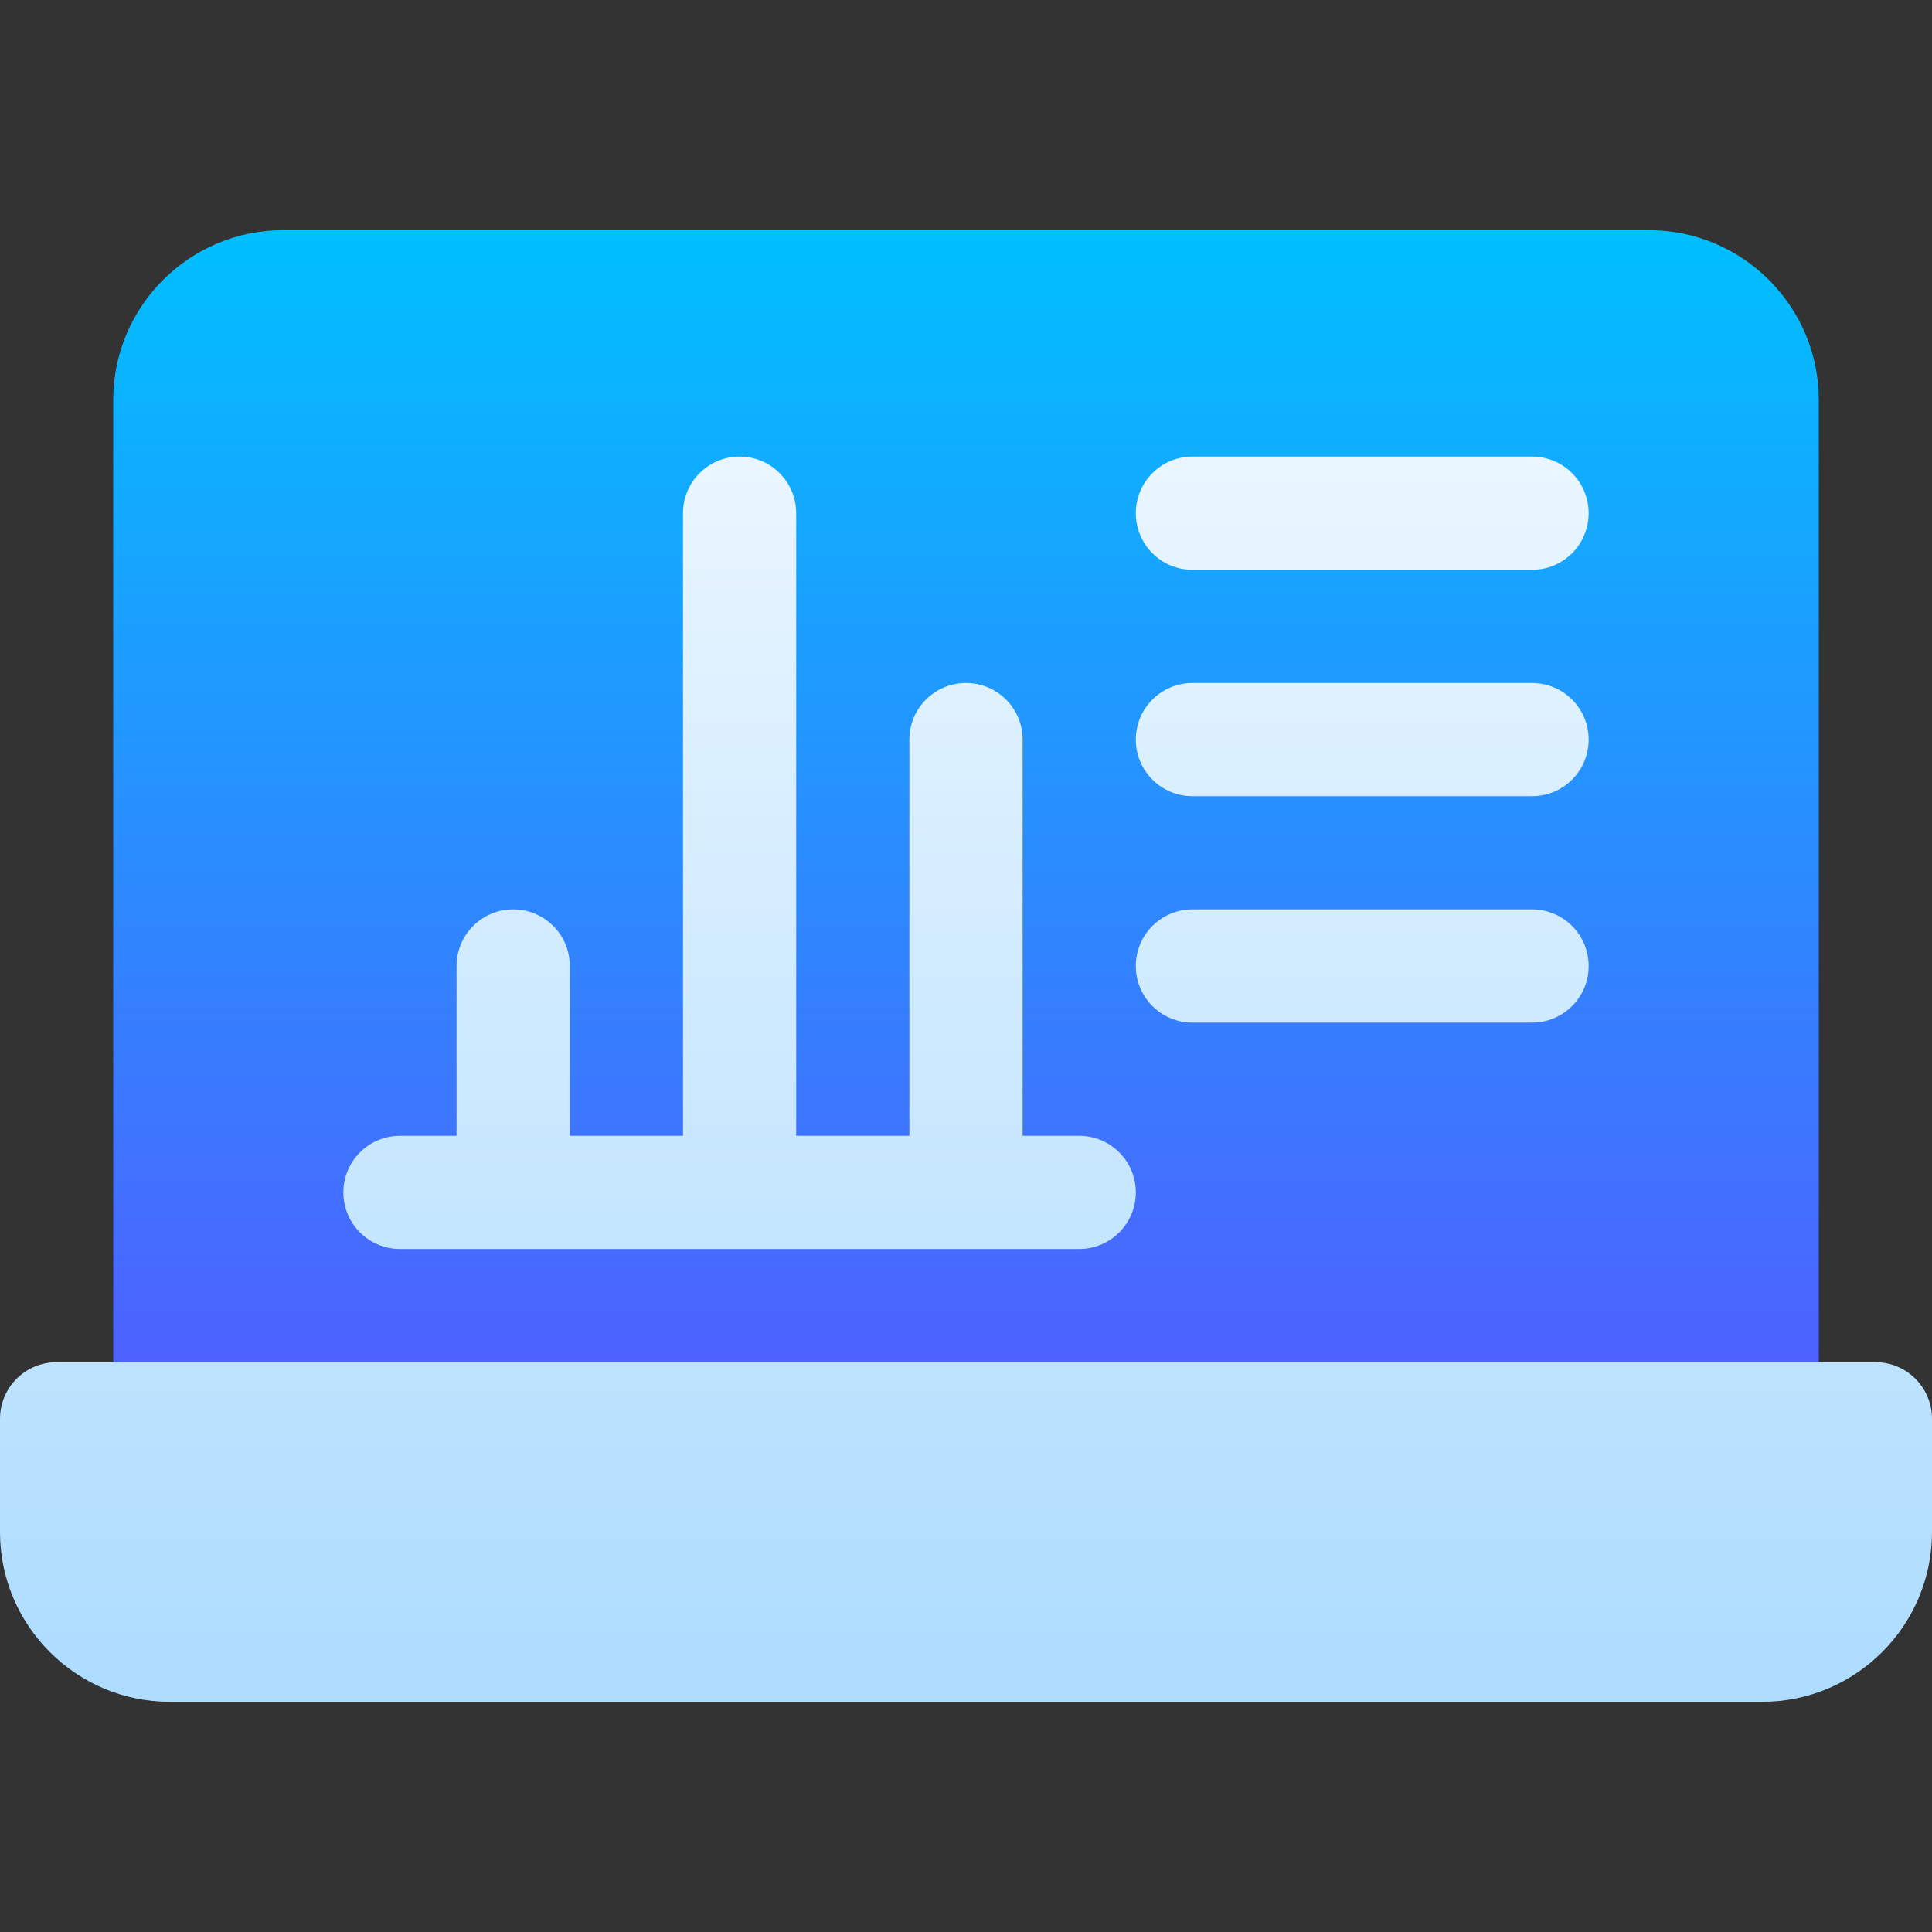
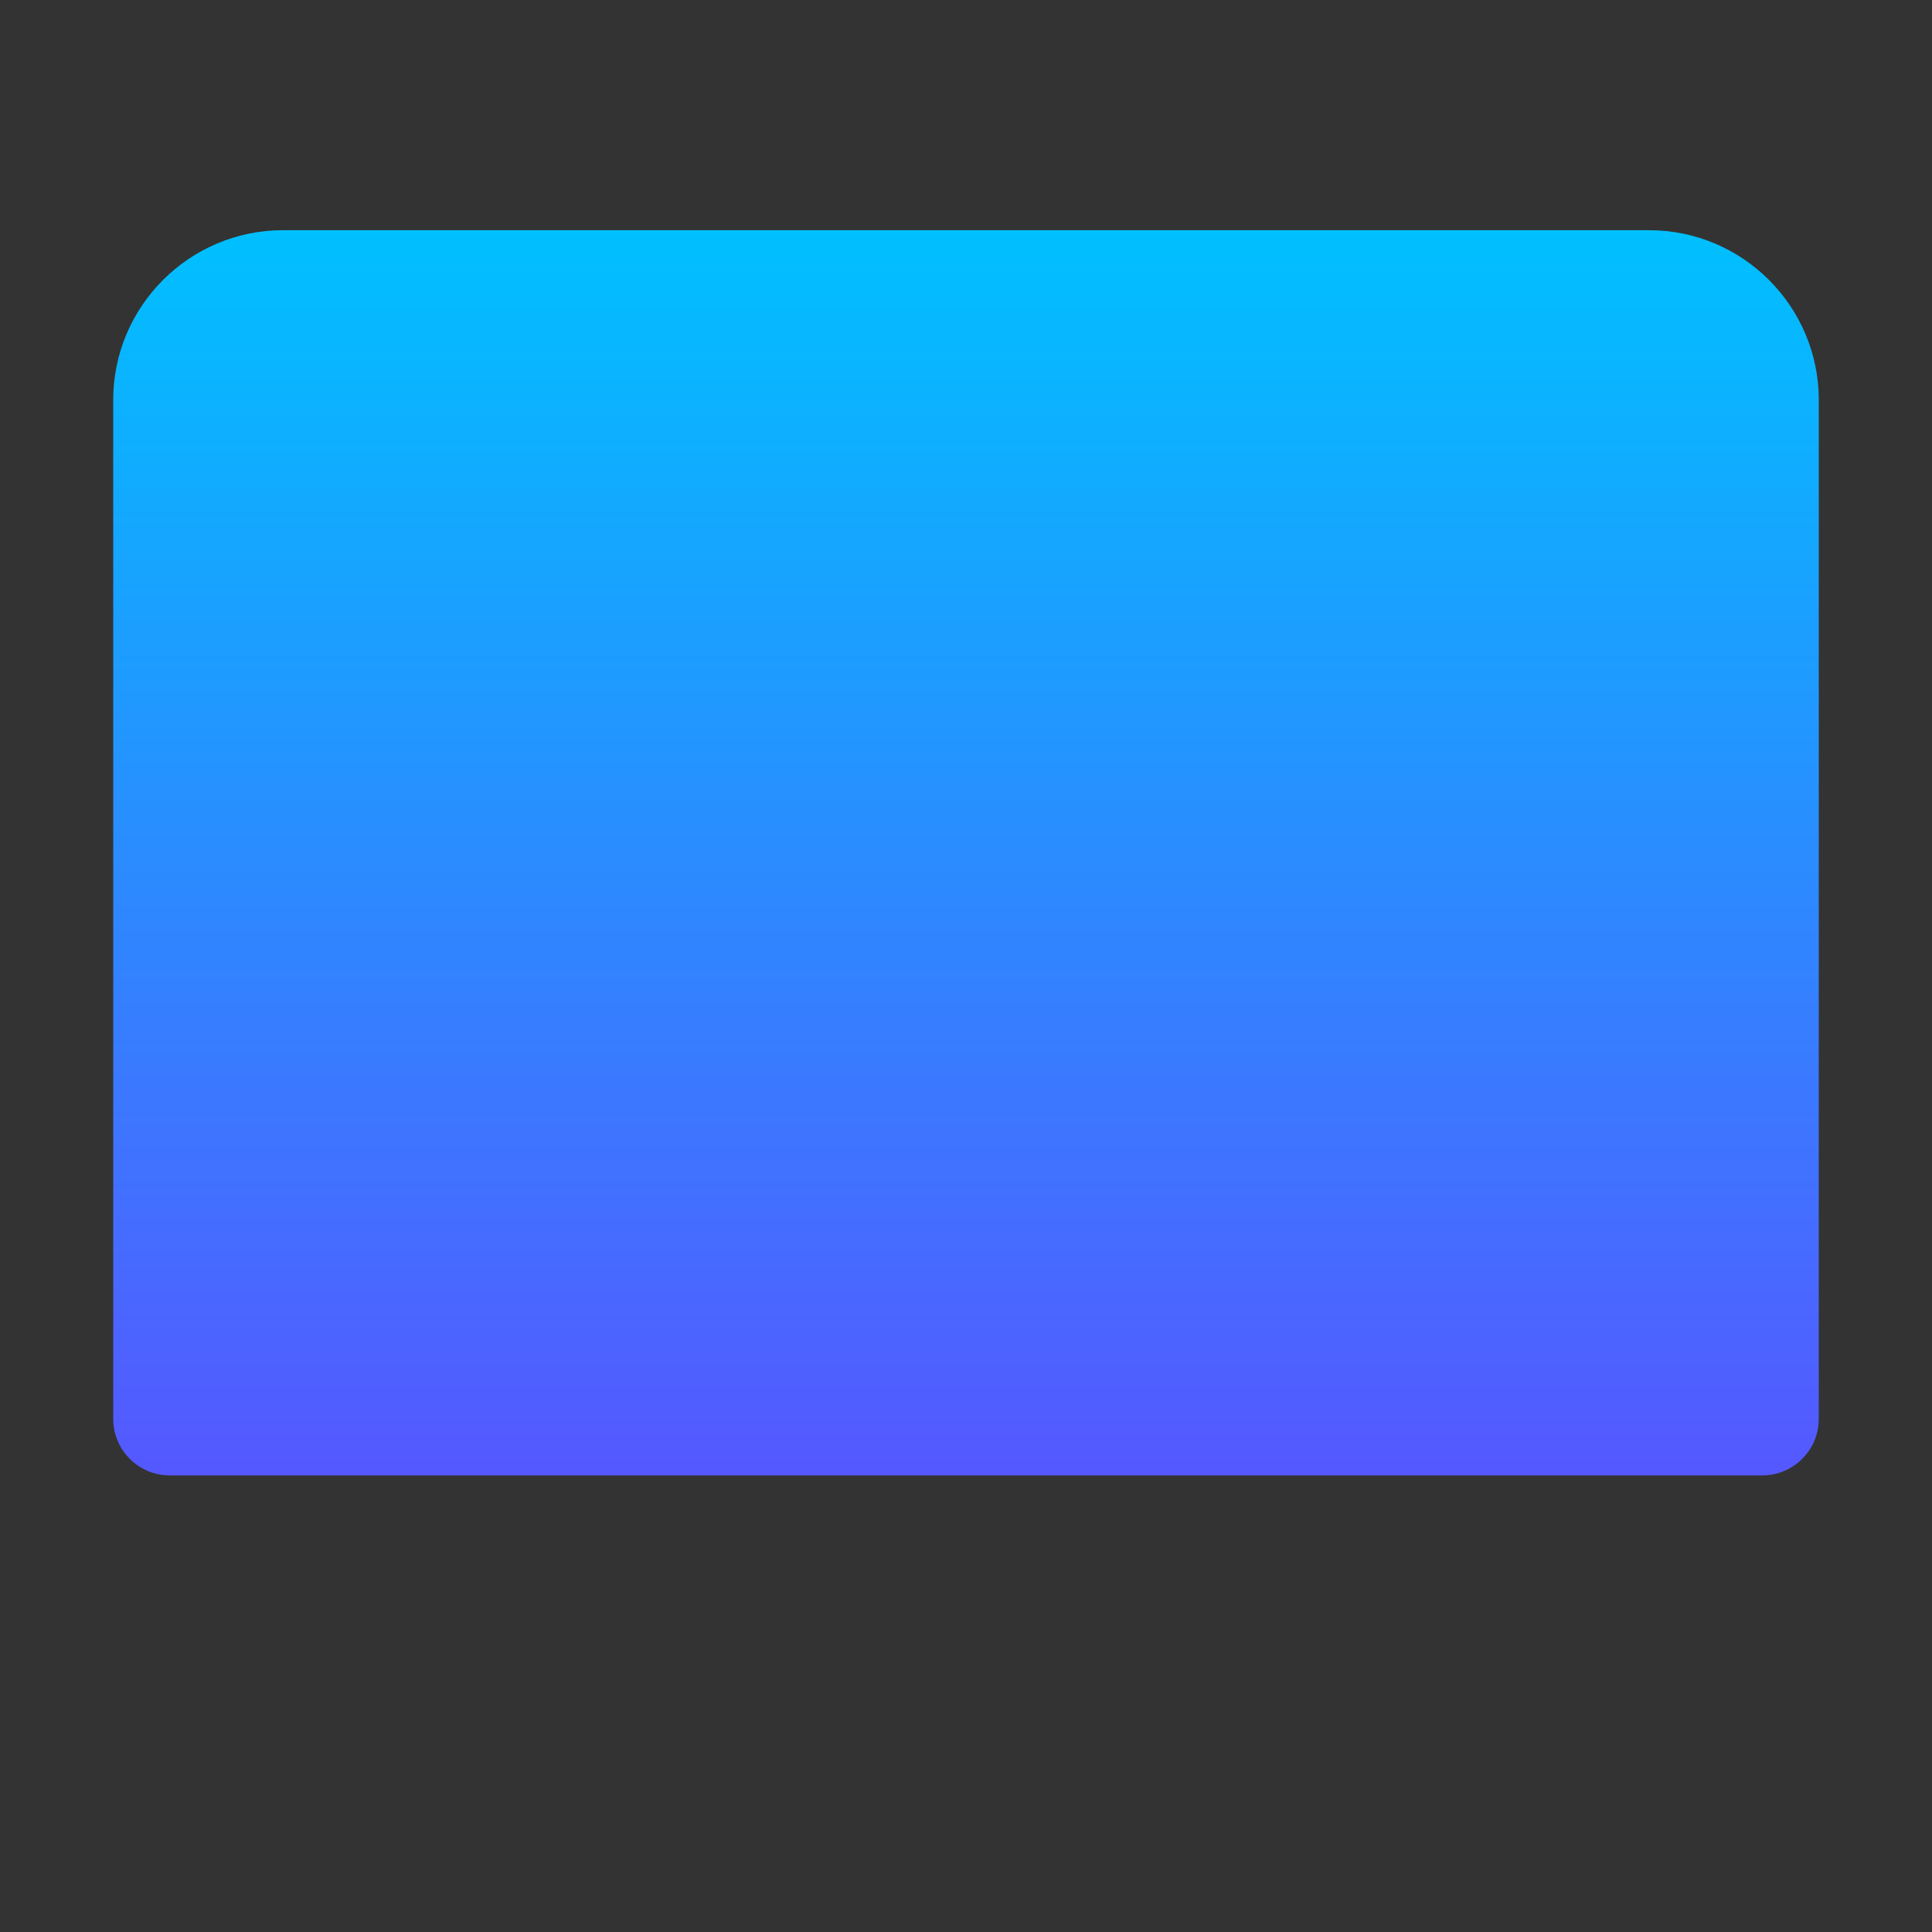
<svg xmlns="http://www.w3.org/2000/svg" width="40" height="40" viewBox="0 0 40 40" fill="none">
  <rect x="0" y="0" width="40" height="40" fill="#333333" stroke="none" />
  <path d="M34.141 4.766H5.859C3.921 4.766 2.344 6.343 2.344 8.281V29.375C2.344 30.023 2.868 30.547 3.516 30.547H36.484C37.132 30.547 37.656 30.023 37.656 29.375V8.281C37.656 6.343 36.079 4.766 34.141 4.766Z" fill="url(#paint0_linear_31185_18925)" />
-   <path d="M38.828 28.203H1.172C0.524 28.203 0 28.727 0 29.375V31.719C0 33.657 1.577 35.234 3.516 35.234H36.484C38.423 35.234 40 33.657 40 31.719V29.375C40 28.727 39.476 28.203 38.828 28.203ZM8.281 25.859H22.344C22.991 25.859 23.516 25.335 23.516 24.688C23.516 24.04 22.991 23.516 22.344 23.516H21.172V15.312C21.172 14.665 20.648 14.141 20 14.141C19.352 14.141 18.828 14.665 18.828 15.312V23.516H16.484V10.625C16.484 9.977 15.96 9.453 15.312 9.453C14.665 9.453 14.141 9.977 14.141 10.625V23.516H11.797V20C11.797 19.352 11.273 18.828 10.625 18.828C9.977 18.828 9.453 19.352 9.453 20V23.516H8.281C7.634 23.516 7.109 24.04 7.109 24.688C7.109 25.335 7.634 25.859 8.281 25.859ZM24.688 21.172H31.719C32.367 21.172 32.891 20.648 32.891 20C32.891 19.352 32.367 18.828 31.719 18.828H24.688C24.04 18.828 23.516 19.352 23.516 20C23.516 20.648 24.04 21.172 24.688 21.172ZM24.688 16.484H31.719C32.367 16.484 32.891 15.96 32.891 15.312C32.891 14.665 32.367 14.141 31.719 14.141H24.688C24.04 14.141 23.516 14.665 23.516 15.312C23.516 15.96 24.04 16.484 24.688 16.484ZM24.688 11.797H31.719C32.367 11.797 32.891 11.273 32.891 10.625C32.891 9.977 32.367 9.453 31.719 9.453H24.688C24.04 9.453 23.516 9.977 23.516 10.625C23.516 11.273 24.04 11.797 24.688 11.797Z" fill="url(#paint1_linear_31185_18925)" />
  <defs>
    <linearGradient id="paint0_linear_31185_18925" x1="20" y1="4.766" x2="20" y2="30.547" gradientUnits="userSpaceOnUse">
      <stop stop-color="#00C0FF" />
      <stop offset="1" stop-color="#5558FF" />
    </linearGradient>
    <linearGradient id="paint1_linear_31185_18925" x1="20" y1="9.453" x2="20" y2="35.234" gradientUnits="userSpaceOnUse">
      <stop stop-color="#EAF6FF" />
      <stop offset="1" stop-color="#ADDCFF" />
    </linearGradient>
  </defs>
</svg>